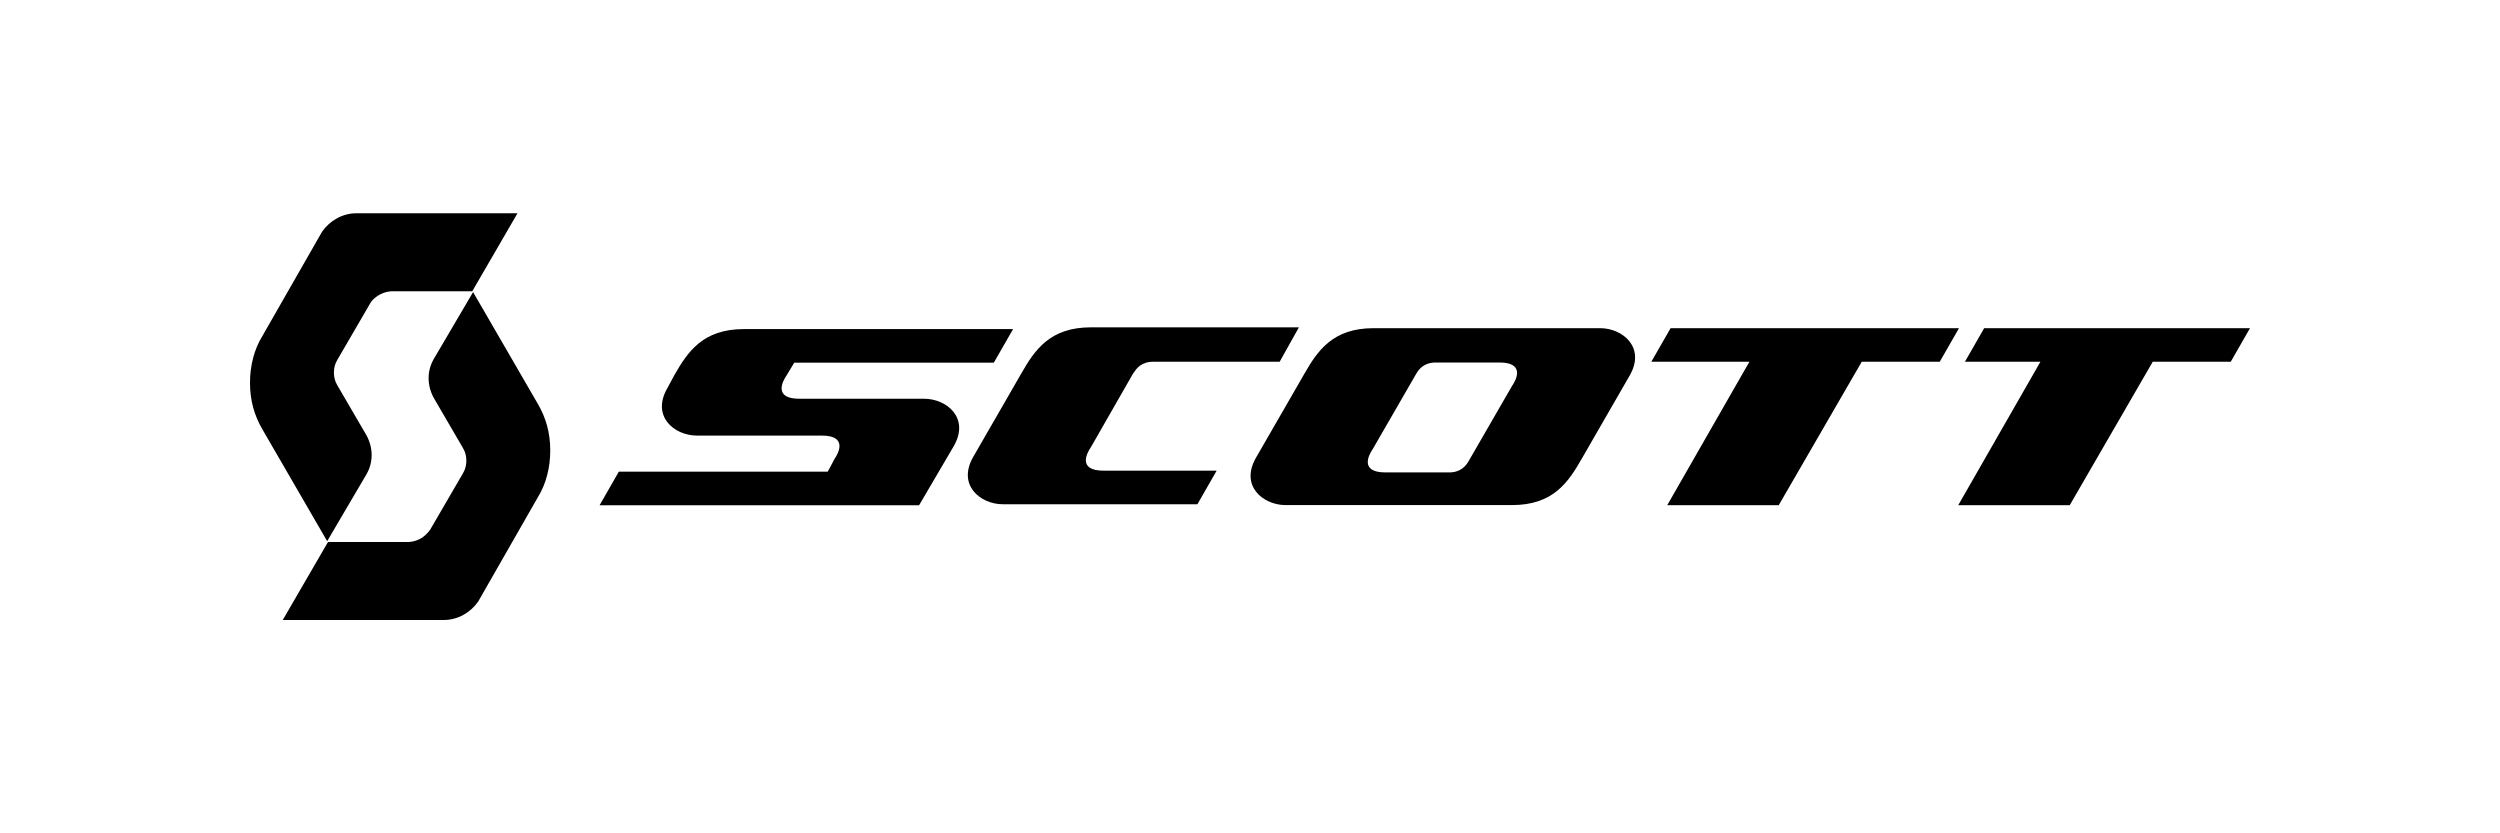
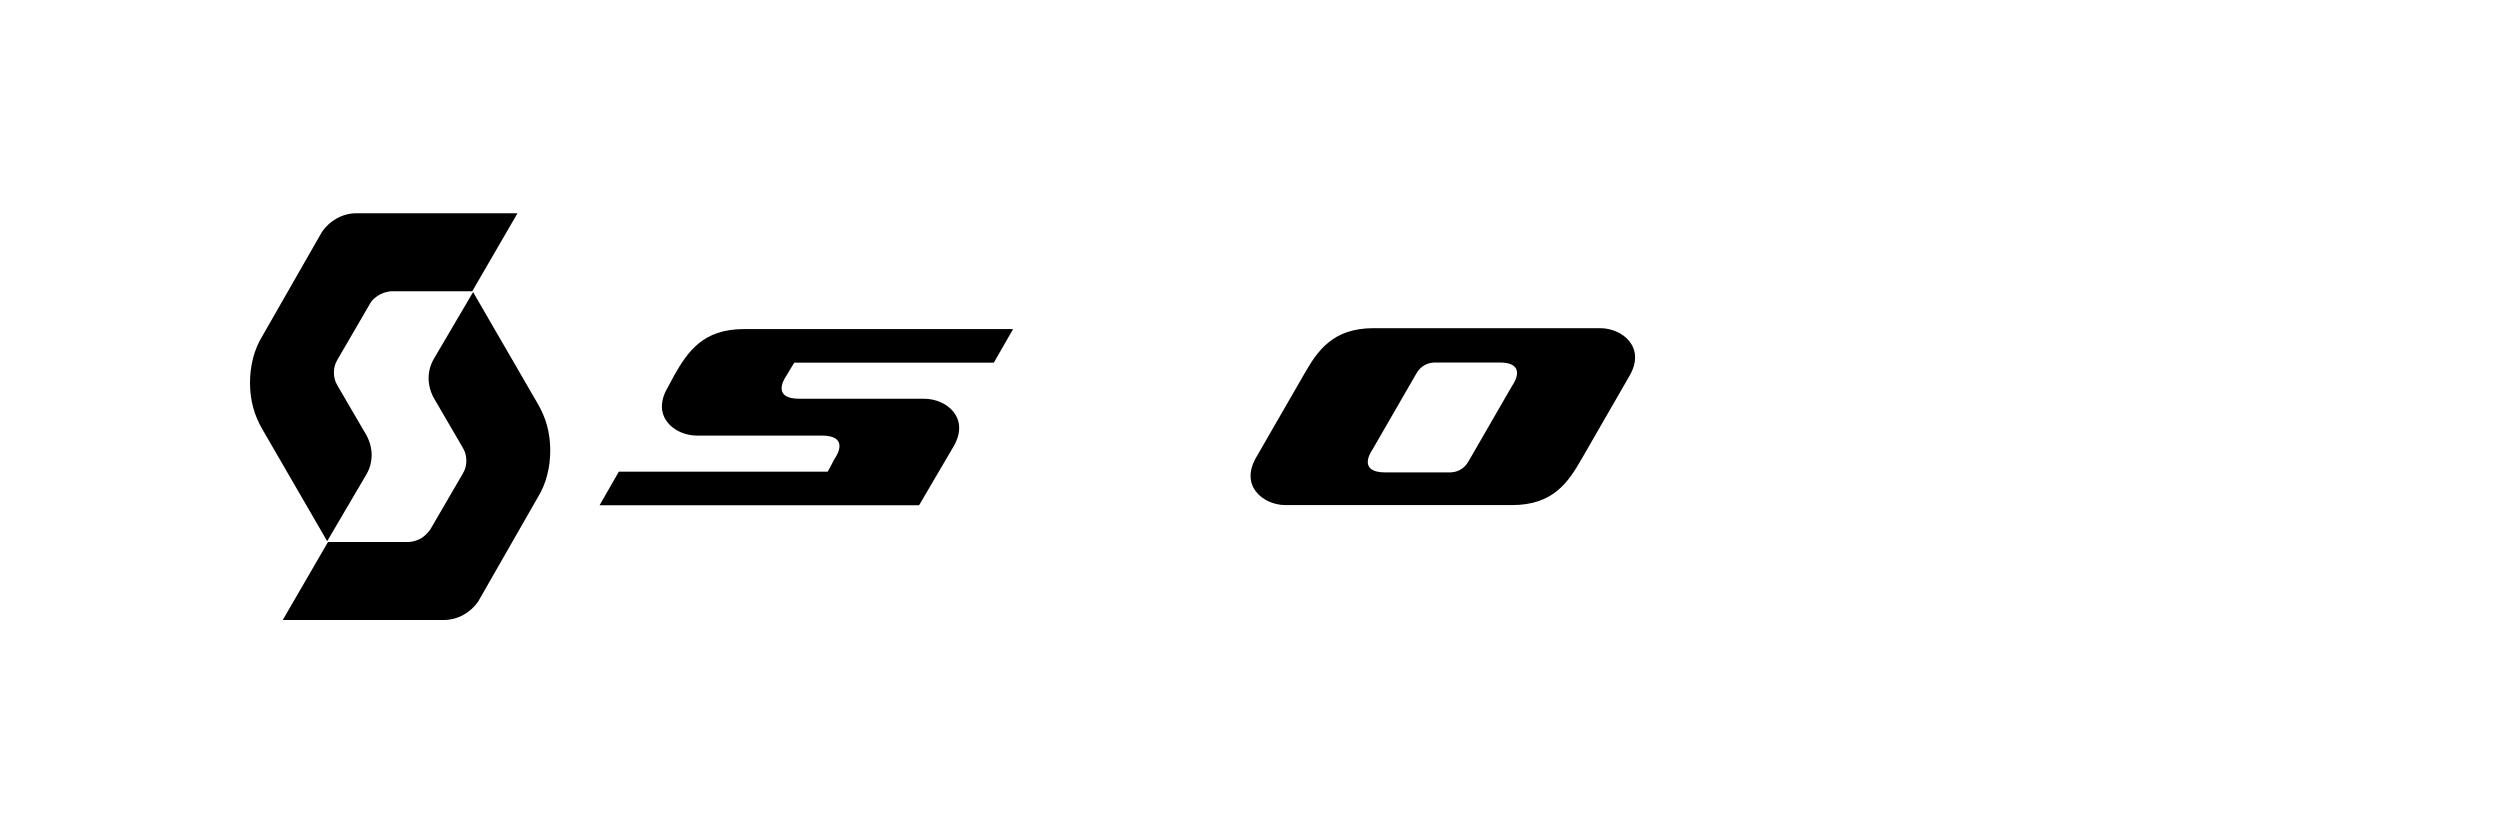
<svg xmlns="http://www.w3.org/2000/svg" id="Layer_2" data-name="Layer 2" viewBox="0 0 300 100">
  <path d="M195.53,45.12c2.01-3.42-.81-5.74-3.52-5.74h-27.17c-4.93,0-6.74,2.72-8.35,5.53l-5.74,9.96c-2.01,3.42.81,5.74,3.52,5.74h27.17c4.93,0,6.74-2.72,8.35-5.53l5.74-9.96ZM176.21,55.38c-.3.5-.91,1.31-2.31,1.31h-7.65c-3.12,0-2.01-2.11-1.51-2.82l5.23-9.06c.3-.5.91-1.31,2.31-1.31h7.65c3.12,0,2.01,2.11,1.51,2.82l-5.23,9.06Z" />
  <path d="M80.11,46.53c-2.01,3.42.81,5.74,3.52,5.74h14.99c3.12,0,2.01,2.11,1.51,2.82-.4.81-.81,1.51-.81,1.51h-25.06l-2.31,4.03h38.34l4.13-7.04c2.01-3.42-.81-5.74-3.52-5.74h-14.99c-3.12,0-2.01-2.11-1.51-2.82l.91-1.51h23.95l2.31-4.03h-32.3c-4.93,0-6.74,2.72-8.35,5.53l-.81,1.51Z" />
-   <path d="M136.06,44.72c.3-.5.91-1.31,2.31-1.31h15.19l2.31-4.13h-24.96c-4.93,0-6.74,2.72-8.35,5.53l-5.74,9.96c-2.01,3.42.81,5.74,3.52,5.74h23.35l2.31-4.03h-13.58c-3.12,0-2.01-2.11-1.51-2.82l5.13-8.96Z" />
-   <path d="M200.47,39.38l-2.31,4.03h11.77l-9.86,17.21h13.38l9.96-17.21h9.36l2.31-4.03s-34.62,0-34.62,0Z" />
-   <path d="M238.1,39.38l-2.31,4.03h9.06l-9.86,17.21h13.38l9.96-17.21h9.36l2.31-4.03s-31.9,0-31.9,0Z" />
  <path d="M43.99,56.89c.81-1.41.81-3.12,0-4.63l-3.52-6.04c-.3-.5-.4-1.01-.4-1.51s.1-1.01.4-1.51l3.92-6.74s.2-.5,1.01-1.01c.81-.5,1.61-.5,1.61-.5h9.66l5.43-9.36h-19.32c-1.71,0-3.22.91-4.13,2.21l-7.14,12.48c-1.01,1.61-1.51,3.62-1.51,5.64,0,2.11.5,3.92,1.51,5.64l7.75,13.38,4.73-8.05Z" />
  <path d="M64.52,59.71c1.01-1.61,1.51-3.62,1.51-5.64,0-2.11-.5-3.92-1.51-5.64l-7.75-13.38-4.73,8.05c-.81,1.41-.81,3.12,0,4.63l3.52,6.04c.3.5.4,1.01.4,1.51s-.1,1.01-.4,1.51l-3.92,6.74s-.3.5-1.01,1.01c-.81.5-1.61.5-1.61.5h-9.66l-5.43,9.36h19.32c1.71,0,3.22-.91,4.13-2.21l7.14-12.48Z" />
</svg>